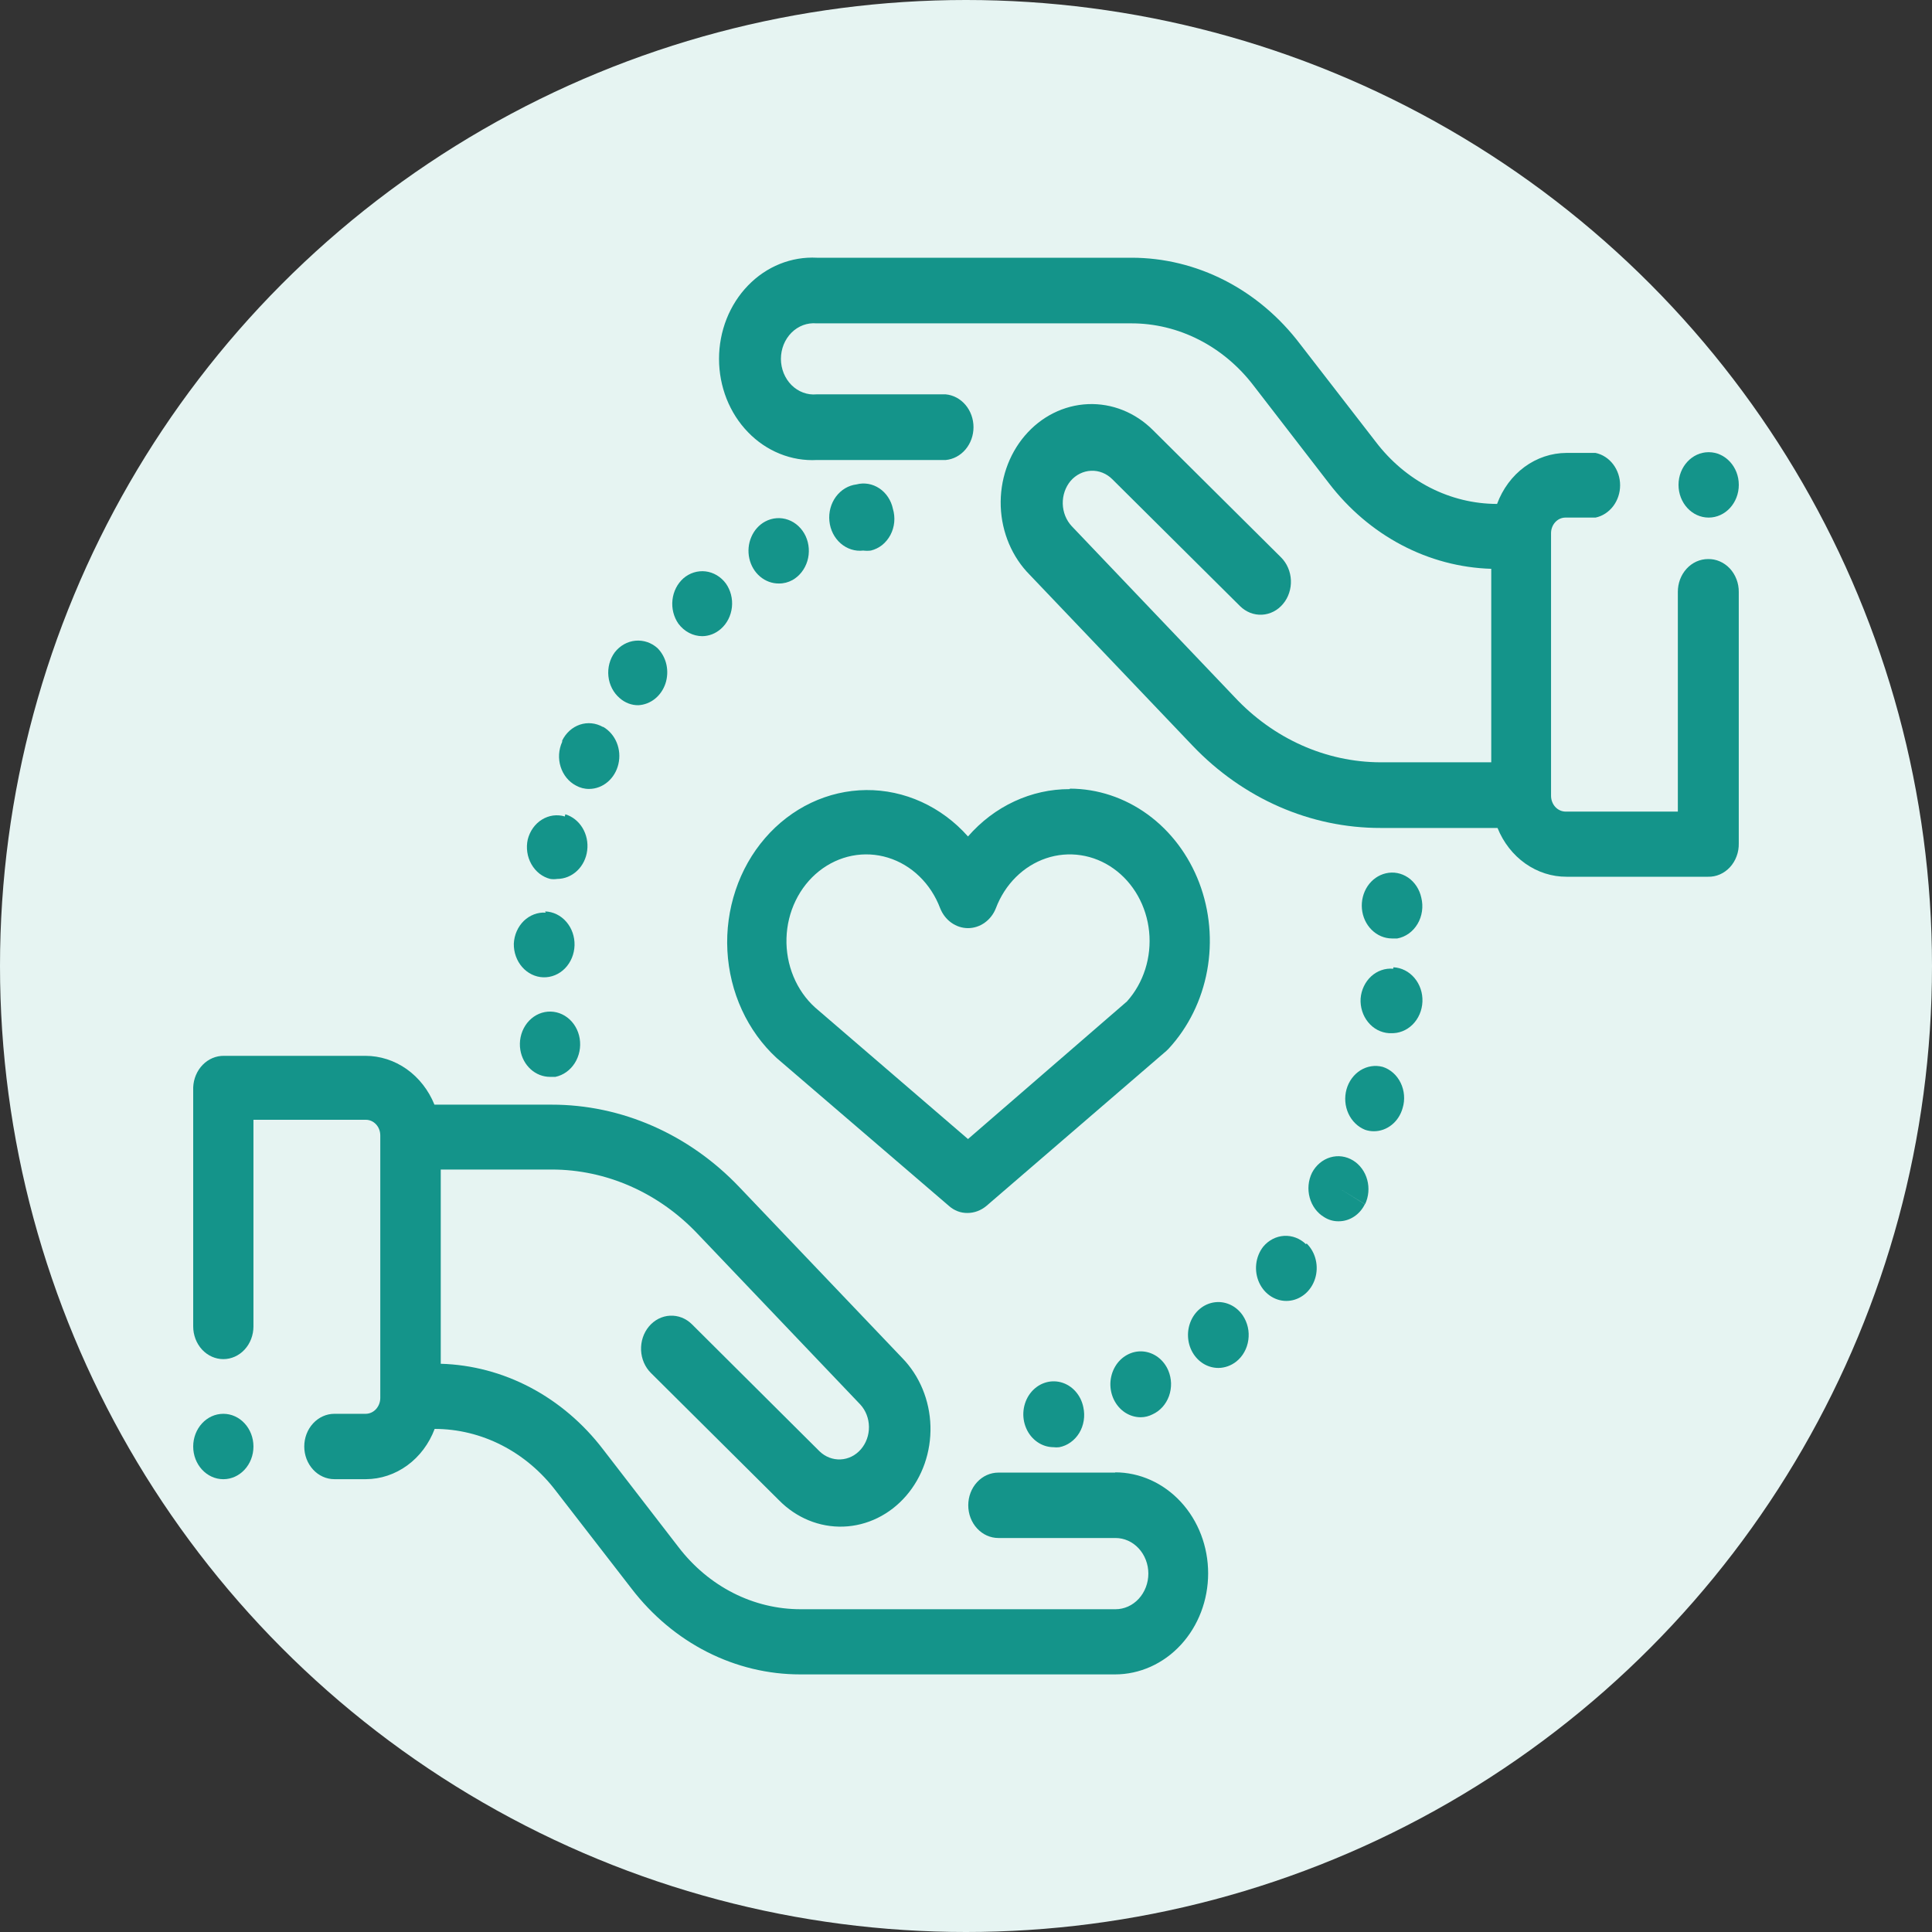
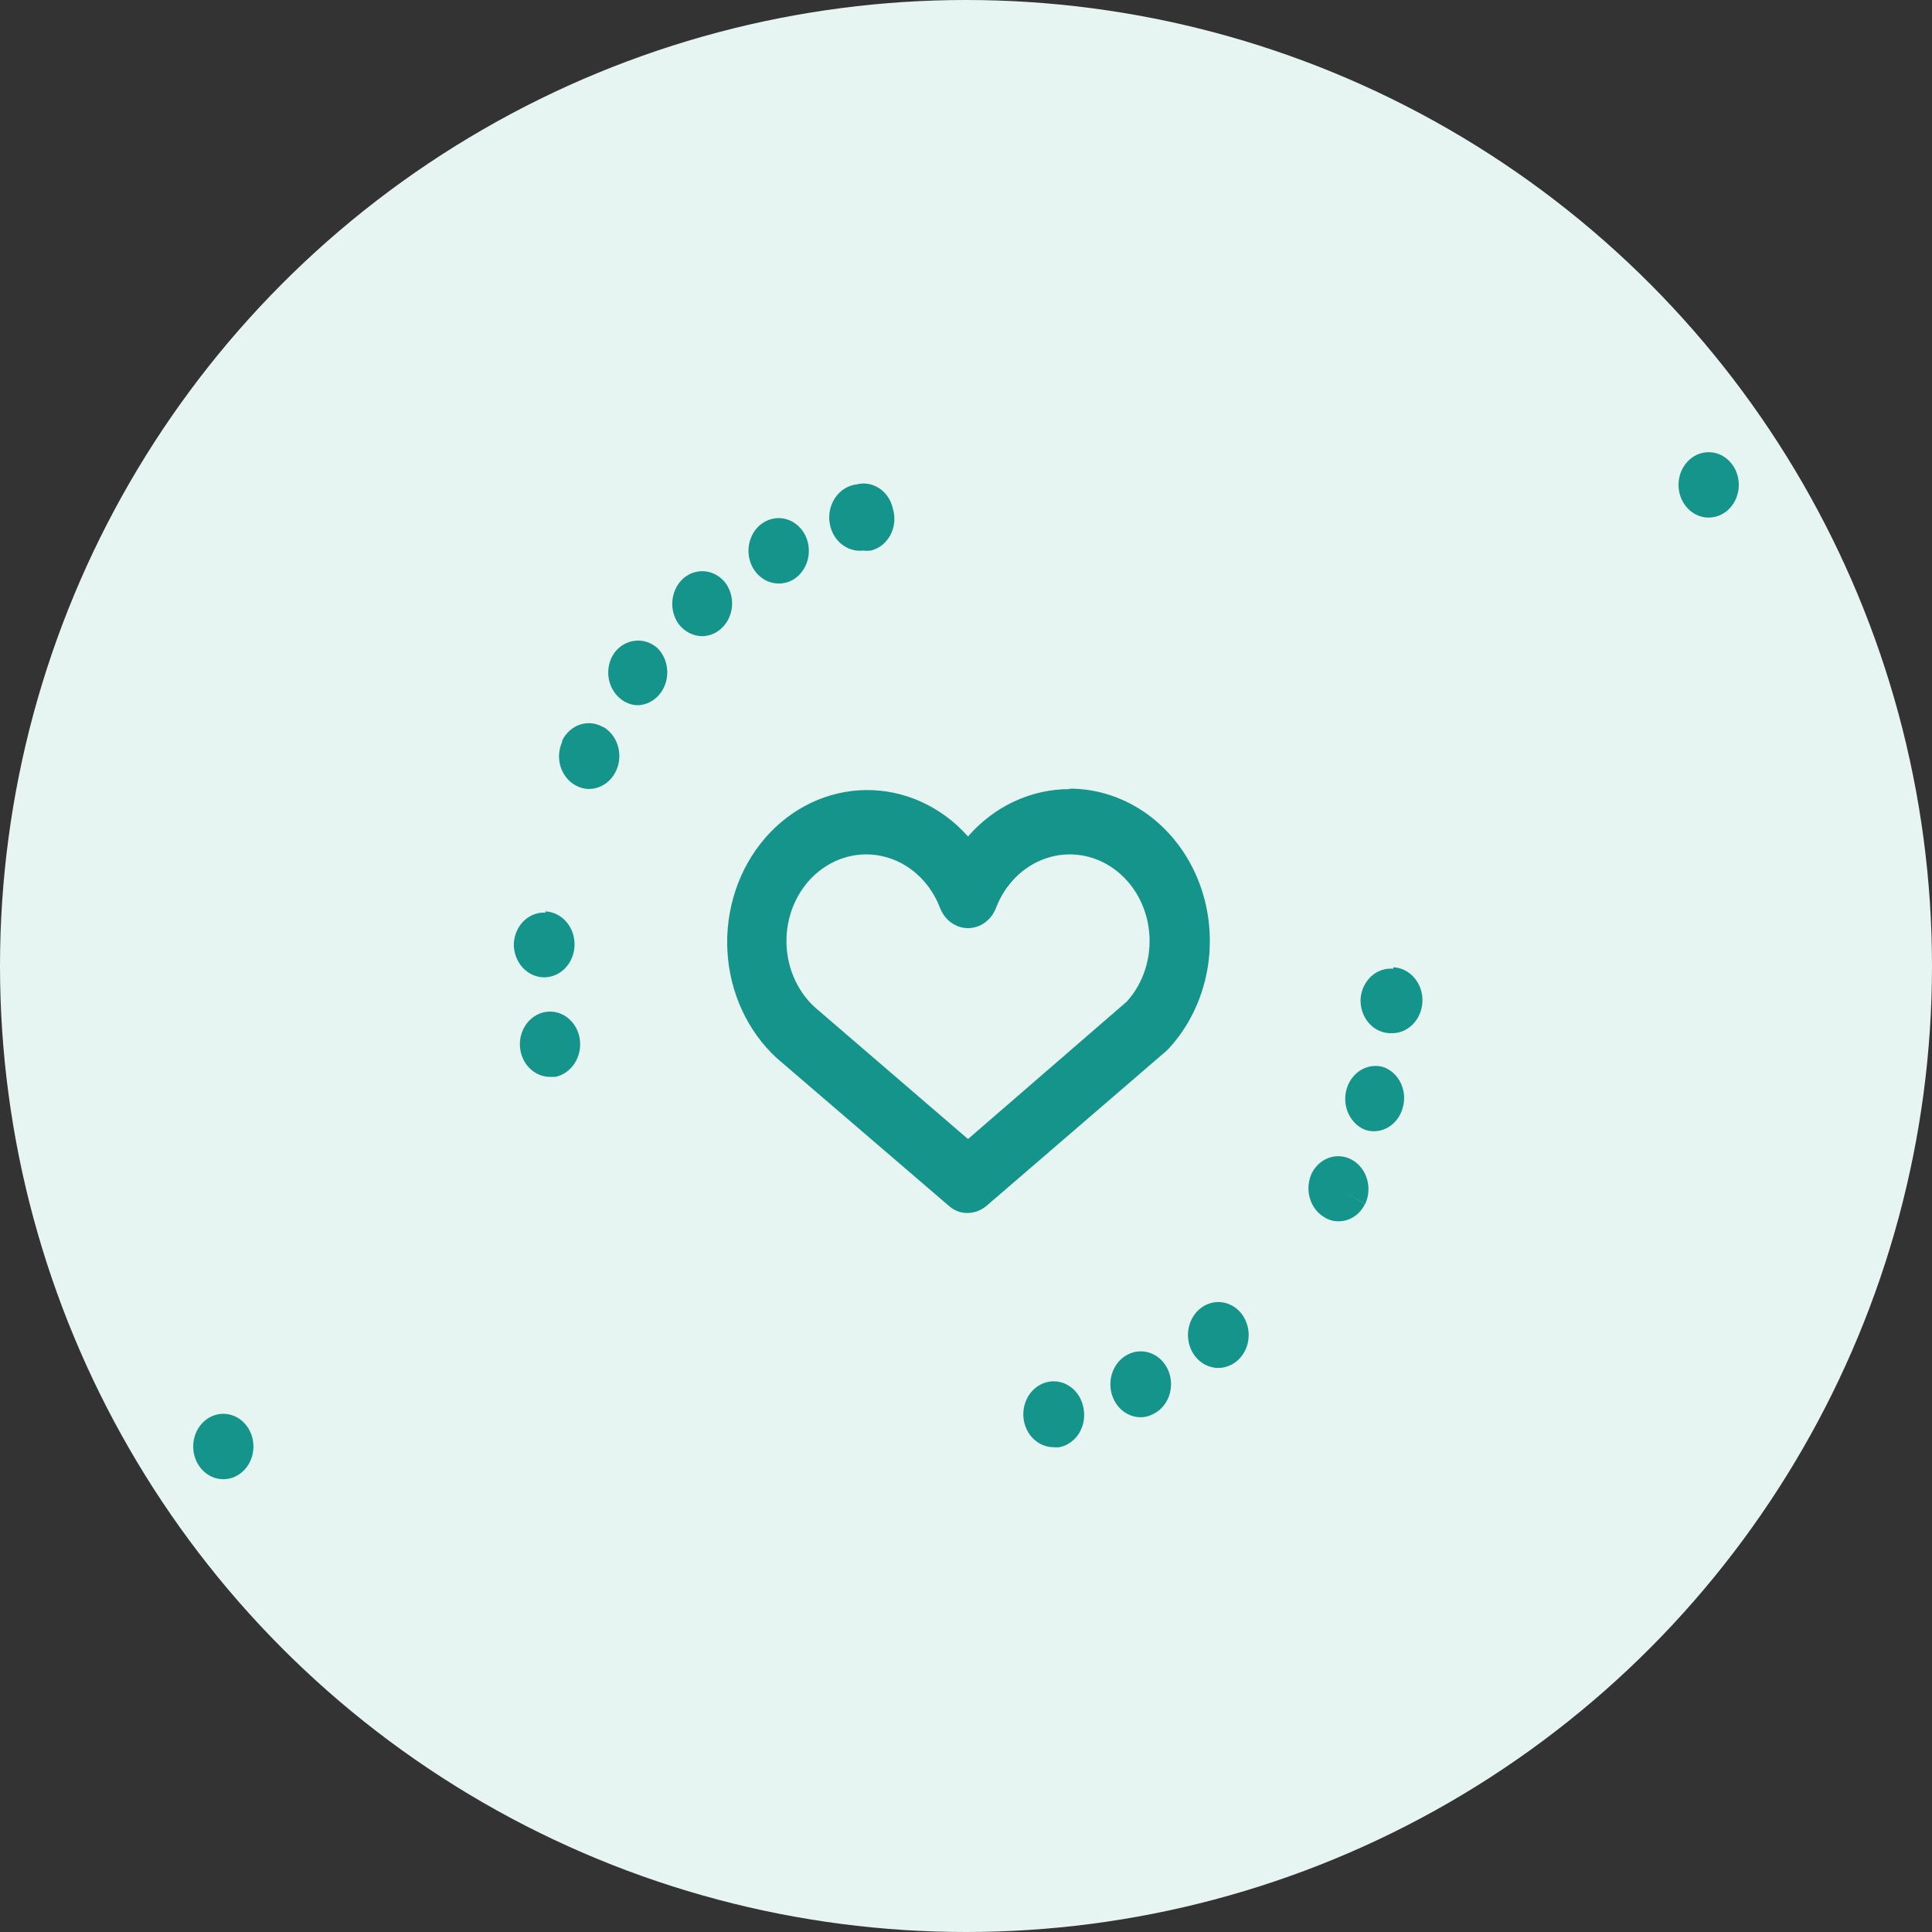
<svg xmlns="http://www.w3.org/2000/svg" width="60" height="60" viewBox="0 0 60 60" fill="none">
  <rect x="0" y="0" width="60" height="60" fill="#333333" stroke="none" />
  <circle cx="30" cy="30" r="30" fill="#E6F4F2" />
-   <path d="M34.643 45.733H31.005C30.757 45.733 30.519 45.84 30.344 46.03C30.168 46.221 30.07 46.479 30.07 46.748C30.07 47.017 30.168 47.276 30.344 47.466C30.519 47.657 30.757 47.764 31.005 47.764H34.643C34.914 47.764 35.173 47.88 35.364 48.088C35.555 48.295 35.663 48.577 35.663 48.87C35.663 49.163 35.555 49.445 35.364 49.652C35.173 49.86 34.914 49.976 34.643 49.976H24.867C24.142 49.977 23.426 49.805 22.769 49.471C22.113 49.137 21.532 48.65 21.069 48.044L18.73 45.013C18.113 44.205 17.343 43.55 16.474 43.091C15.604 42.632 14.655 42.381 13.688 42.353V36.321H17.137C18.827 36.322 20.45 37.037 21.662 38.314L26.718 43.619C26.887 43.803 26.983 44.051 26.986 44.311C26.989 44.57 26.899 44.821 26.735 45.01C26.571 45.199 26.346 45.312 26.106 45.323C25.867 45.335 25.633 45.246 25.454 45.074L21.488 41.126C21.396 41.035 21.289 40.965 21.172 40.919C21.056 40.874 20.932 40.854 20.808 40.86C20.684 40.866 20.563 40.899 20.45 40.956C20.338 41.014 20.238 41.094 20.154 41.194C20.071 41.293 20.006 41.41 19.964 41.536C19.922 41.663 19.904 41.797 19.909 41.932C19.915 42.066 19.945 42.198 19.998 42.32C20.051 42.441 20.125 42.551 20.217 42.641L24.19 46.589C24.73 47.14 25.449 47.435 26.19 47.41C26.93 47.385 27.631 47.042 28.139 46.456C28.646 45.871 28.919 45.09 28.896 44.286C28.873 43.483 28.556 42.722 28.017 42.171L22.961 36.867C21.396 35.222 19.302 34.303 17.124 34.306H13.492C13.309 33.855 13.009 33.471 12.629 33.202C12.248 32.933 11.803 32.79 11.349 32.79H6.957C6.711 32.786 6.474 32.886 6.296 33.068C6.117 33.251 6.011 33.502 6 33.768V41.194C6 41.463 6.099 41.721 6.274 41.912C6.45 42.102 6.688 42.209 6.936 42.209C7.184 42.209 7.422 42.102 7.597 41.912C7.773 41.721 7.871 41.463 7.871 41.194V34.776H11.363C11.481 34.776 11.595 34.827 11.679 34.918C11.763 35.008 11.81 35.132 11.81 35.261V43.414C11.81 43.543 11.763 43.667 11.679 43.76C11.596 43.852 11.482 43.905 11.363 43.907H10.385C10.137 43.907 9.899 44.014 9.724 44.204C9.548 44.394 9.449 44.653 9.449 44.922C9.449 45.191 9.548 45.45 9.724 45.64C9.899 45.831 10.137 45.937 10.385 45.937H11.363C11.821 45.936 12.269 45.786 12.649 45.509C13.03 45.231 13.325 44.837 13.499 44.376C14.22 44.377 14.932 44.55 15.584 44.884C16.236 45.218 16.812 45.705 17.27 46.309L19.616 49.34C20.256 50.173 21.056 50.844 21.962 51.304C22.867 51.763 23.854 52.001 24.854 52H34.629C35.396 52 36.131 51.669 36.673 51.081C37.216 50.492 37.52 49.694 37.52 48.862C37.52 48.03 37.216 47.232 36.673 46.644C36.131 46.056 35.396 45.725 34.629 45.725L34.643 45.733Z" fill="#14948A" />
-   <path d="M53.043 17.362C52.919 17.362 52.797 17.389 52.683 17.44C52.569 17.492 52.466 17.567 52.379 17.662C52.292 17.757 52.223 17.87 52.176 17.994C52.13 18.118 52.106 18.251 52.107 18.385V25.205H48.616C48.497 25.203 48.383 25.15 48.299 25.058C48.216 24.966 48.169 24.842 48.169 24.713V16.559C48.169 16.43 48.216 16.307 48.3 16.216C48.384 16.125 48.497 16.074 48.616 16.074H49.551C49.766 16.029 49.959 15.903 50.099 15.72C50.238 15.537 50.314 15.307 50.314 15.07C50.314 14.833 50.238 14.603 50.099 14.42C49.959 14.236 49.766 14.111 49.551 14.066H48.644C48.181 14.068 47.729 14.219 47.345 14.501C46.962 14.783 46.666 15.183 46.493 15.65C45.772 15.649 45.06 15.476 44.408 15.142C43.756 14.808 43.181 14.321 42.722 13.717L40.376 10.686C39.741 9.848 38.942 9.173 38.038 8.709C37.134 8.246 36.146 8.005 35.146 8.004H25.37C24.978 7.983 24.586 8.049 24.218 8.197C23.85 8.345 23.514 8.573 23.23 8.867C22.945 9.161 22.719 9.514 22.564 9.906C22.41 10.297 22.33 10.719 22.33 11.145C22.33 11.571 22.41 11.992 22.564 12.384C22.719 12.775 22.945 13.129 23.23 13.422C23.514 13.716 23.85 13.944 24.218 14.092C24.586 14.241 24.978 14.307 25.37 14.286H29.371C29.606 14.264 29.825 14.147 29.985 13.958C30.144 13.769 30.233 13.523 30.233 13.267C30.233 13.01 30.144 12.764 29.985 12.575C29.825 12.386 29.606 12.269 29.371 12.247H25.356C25.216 12.26 25.074 12.241 24.941 12.191C24.808 12.142 24.685 12.062 24.581 11.959C24.478 11.855 24.395 11.729 24.338 11.589C24.282 11.449 24.252 11.298 24.252 11.145C24.252 10.992 24.282 10.84 24.338 10.7C24.395 10.56 24.478 10.434 24.581 10.331C24.685 10.227 24.808 10.148 24.941 10.098C25.074 10.049 25.216 10.03 25.356 10.042H35.132C35.857 10.041 36.574 10.214 37.23 10.548C37.887 10.882 38.468 11.369 38.931 11.975L41.27 15.006C41.888 15.812 42.657 16.467 43.526 16.925C44.396 17.384 45.345 17.636 46.312 17.665V23.674H42.876C41.176 23.67 39.546 22.94 38.337 21.644L33.282 16.339C33.111 16.155 33.012 15.907 33.005 15.646C32.999 15.385 33.085 15.131 33.247 14.937C33.413 14.744 33.643 14.63 33.886 14.62C34.129 14.61 34.367 14.705 34.545 14.884L38.512 18.825C38.603 18.915 38.711 18.985 38.827 19.031C38.944 19.076 39.068 19.097 39.192 19.09C39.315 19.084 39.437 19.051 39.549 18.994C39.661 18.937 39.762 18.856 39.845 18.756C39.929 18.657 39.993 18.541 40.035 18.414C40.077 18.287 40.096 18.153 40.09 18.019C40.084 17.884 40.054 17.753 40.001 17.631C39.949 17.509 39.874 17.4 39.783 17.309L35.809 13.361C35.26 12.81 34.532 12.519 33.785 12.551C33.038 12.583 32.333 12.936 31.826 13.532C31.318 14.128 31.05 14.918 31.079 15.729C31.109 16.539 31.434 17.304 31.983 17.855L37.038 23.159C38.605 24.801 40.698 25.717 42.876 25.713H46.507C46.689 26.165 46.989 26.549 47.37 26.818C47.751 27.087 48.196 27.23 48.651 27.228H53.043C53.169 27.232 53.295 27.207 53.412 27.156C53.53 27.105 53.636 27.028 53.726 26.931C53.815 26.834 53.886 26.718 53.932 26.591C53.98 26.464 54.002 26.327 53.999 26.19V18.385C54.001 18.249 53.976 18.114 53.928 17.989C53.88 17.863 53.81 17.75 53.721 17.654C53.631 17.559 53.525 17.484 53.409 17.434C53.293 17.383 53.168 17.359 53.043 17.362Z" fill="#14948A" />
  <path d="M36.284 42.566C36.214 42.399 36.104 42.256 35.965 42.151C35.826 42.046 35.663 41.984 35.494 41.97C35.326 41.957 35.157 41.993 35.005 42.076C34.854 42.158 34.725 42.282 34.634 42.437C34.542 42.591 34.491 42.77 34.484 42.953C34.478 43.137 34.518 43.319 34.599 43.48C34.68 43.641 34.799 43.776 34.944 43.87C35.09 43.964 35.256 44.014 35.425 44.014C35.553 44.014 35.68 43.982 35.795 43.923C35.911 43.87 36.015 43.793 36.102 43.696C36.19 43.598 36.258 43.483 36.304 43.357C36.349 43.23 36.371 43.095 36.368 42.959C36.364 42.824 36.336 42.69 36.284 42.566Z" fill="#14948A" />
  <path d="M38.596 40.853C38.5 40.712 38.373 40.6 38.226 40.528C38.079 40.456 37.917 40.425 37.757 40.44C37.596 40.455 37.441 40.514 37.308 40.612C37.174 40.71 37.066 40.844 36.994 41C36.922 41.157 36.887 41.331 36.895 41.505C36.902 41.68 36.95 41.85 37.035 41.999C37.12 42.148 37.239 42.27 37.38 42.355C37.521 42.44 37.68 42.483 37.841 42.483C38.04 42.48 38.232 42.411 38.393 42.285C38.493 42.206 38.578 42.106 38.642 41.991C38.707 41.876 38.749 41.748 38.768 41.615C38.787 41.482 38.782 41.346 38.752 41.215C38.722 41.085 38.669 40.962 38.596 40.853Z" fill="#14948A" />
  <path d="M33.645 43.709C33.608 43.52 33.523 43.347 33.399 43.209C33.275 43.07 33.117 42.973 32.945 42.927C32.772 42.882 32.591 42.89 32.422 42.952C32.254 43.013 32.105 43.125 31.992 43.275C31.88 43.424 31.809 43.605 31.787 43.797C31.765 43.988 31.794 44.182 31.87 44.357C31.945 44.532 32.065 44.679 32.215 44.783C32.364 44.887 32.538 44.943 32.716 44.944C32.776 44.952 32.837 44.952 32.898 44.944C33.023 44.92 33.143 44.869 33.249 44.792C33.356 44.716 33.447 44.617 33.517 44.502C33.587 44.386 33.634 44.256 33.656 44.12C33.678 43.983 33.674 43.844 33.645 43.709Z" fill="#14948A" />
-   <path d="M40.558 38.64C40.372 38.46 40.129 38.367 39.88 38.381C39.631 38.395 39.398 38.516 39.231 38.716C39.111 38.869 39.035 39.057 39.013 39.257C38.991 39.457 39.024 39.659 39.107 39.839C39.191 40.019 39.321 40.168 39.482 40.267C39.643 40.367 39.827 40.413 40.012 40.399C40.197 40.386 40.374 40.313 40.522 40.191C40.669 40.069 40.78 39.902 40.84 39.712C40.901 39.522 40.908 39.317 40.861 39.122C40.815 38.927 40.717 38.752 40.579 38.617L40.558 38.64ZM40.034 39.504L39.929 39.398L40.041 39.512L40.034 39.504Z" fill="#14948A" />
-   <path d="M42.939 33.132C42.705 33.071 42.459 33.109 42.25 33.239C42.042 33.369 41.887 33.581 41.817 33.831C41.748 34.08 41.769 34.349 41.876 34.583C41.983 34.816 42.169 34.997 42.394 35.087C42.482 35.117 42.574 35.132 42.667 35.132C42.867 35.132 43.062 35.062 43.223 34.932C43.384 34.803 43.502 34.62 43.56 34.412C43.599 34.284 43.614 34.148 43.603 34.014C43.593 33.879 43.557 33.749 43.499 33.629C43.441 33.51 43.362 33.404 43.266 33.319C43.169 33.233 43.058 33.169 42.939 33.132Z" fill="#14948A" />
-   <path d="M44.14 27.88C44.085 27.621 43.938 27.397 43.732 27.255C43.525 27.113 43.275 27.065 43.037 27.122C42.81 27.175 42.609 27.316 42.472 27.52C42.336 27.724 42.273 27.975 42.296 28.225C42.319 28.476 42.427 28.708 42.599 28.878C42.77 29.048 42.993 29.143 43.225 29.145H43.393C43.521 29.122 43.644 29.069 43.753 28.991C43.861 28.913 43.954 28.811 44.024 28.692C44.095 28.573 44.141 28.439 44.161 28.299C44.181 28.159 44.174 28.016 44.14 27.88Z" fill="#14948A" />
+   <path d="M42.939 33.132C42.705 33.071 42.459 33.109 42.25 33.239C42.042 33.369 41.887 33.581 41.817 33.831C41.748 34.08 41.769 34.349 41.876 34.583C41.983 34.816 42.169 34.997 42.394 35.087C42.482 35.117 42.574 35.132 42.667 35.132C42.867 35.132 43.062 35.062 43.223 34.932C43.384 34.803 43.502 34.62 43.56 34.412C43.599 34.284 43.614 34.148 43.603 34.014C43.593 33.879 43.557 33.749 43.499 33.629C43.441 33.51 43.362 33.404 43.266 33.319C43.169 33.233 43.058 33.169 42.939 33.132" fill="#14948A" />
  <path d="M43.267 30.085C43.02 30.062 42.774 30.147 42.584 30.32C42.395 30.494 42.276 30.742 42.255 31.01C42.247 31.143 42.264 31.277 42.304 31.403C42.344 31.53 42.407 31.646 42.489 31.746C42.57 31.846 42.669 31.928 42.78 31.986C42.891 32.044 43.011 32.078 43.134 32.086H43.19C43.44 32.098 43.684 32.002 43.869 31.819C44.054 31.635 44.164 31.38 44.175 31.108C44.186 30.837 44.097 30.572 43.928 30.372C43.759 30.171 43.524 30.052 43.274 30.04L43.267 30.085Z" fill="#14948A" />
  <path d="M42.024 36.041C41.917 35.975 41.8 35.932 41.678 35.915C41.555 35.898 41.431 35.908 41.313 35.943C41.194 35.978 41.083 36.039 40.986 36.12C40.889 36.202 40.807 36.304 40.746 36.42C40.629 36.658 40.603 36.936 40.674 37.194C40.744 37.452 40.906 37.67 41.123 37.799C41.259 37.886 41.413 37.93 41.57 37.928C41.738 37.929 41.903 37.88 42.047 37.786C42.191 37.693 42.308 37.559 42.387 37.398L41.577 36.898L42.394 37.398C42.505 37.163 42.529 36.892 42.46 36.639C42.391 36.386 42.235 36.172 42.024 36.041Z" fill="#14948A" />
  <path d="M25.021 16.651C24.909 16.411 24.714 16.228 24.479 16.143C24.243 16.058 23.987 16.077 23.764 16.196C23.574 16.298 23.422 16.467 23.333 16.676C23.243 16.884 23.221 17.119 23.271 17.343C23.32 17.566 23.438 17.765 23.605 17.906C23.772 18.047 23.978 18.123 24.19 18.121C24.336 18.123 24.479 18.086 24.609 18.015C24.829 17.892 24.995 17.679 25.073 17.424C25.15 17.169 25.131 16.891 25.021 16.651Z" fill="#14948A" />
  <path d="M27.73 15.802C27.703 15.671 27.651 15.548 27.579 15.439C27.507 15.33 27.416 15.237 27.31 15.167C27.205 15.097 27.088 15.049 26.966 15.028C26.844 15.007 26.719 15.012 26.599 15.044C26.348 15.074 26.119 15.211 25.961 15.425C25.803 15.639 25.73 15.912 25.758 16.184C25.785 16.457 25.912 16.706 26.109 16.877C26.306 17.048 26.558 17.128 26.809 17.098C26.887 17.108 26.967 17.108 27.046 17.098C27.173 17.067 27.292 17.009 27.397 16.926C27.501 16.842 27.588 16.736 27.653 16.614C27.717 16.492 27.758 16.357 27.771 16.217C27.784 16.077 27.77 15.936 27.73 15.802Z" fill="#14948A" />
  <path d="M22.542 18.12C22.386 17.91 22.16 17.775 21.913 17.745C21.665 17.716 21.417 17.793 21.223 17.961L21.802 18.757L21.223 17.961C21.034 18.129 20.913 18.369 20.884 18.632C20.855 18.895 20.922 19.16 21.069 19.37C21.158 19.49 21.271 19.587 21.399 19.654C21.527 19.721 21.667 19.756 21.809 19.757C22.021 19.755 22.225 19.675 22.389 19.529C22.579 19.363 22.701 19.122 22.73 18.859C22.759 18.595 22.691 18.33 22.542 18.12Z" fill="#14948A" />
-   <path d="M17.542 25.356C17.424 25.321 17.3 25.311 17.177 25.327C17.055 25.344 16.937 25.387 16.83 25.453C16.723 25.519 16.629 25.607 16.554 25.713C16.478 25.819 16.423 25.94 16.39 26.069C16.361 26.199 16.356 26.334 16.376 26.467C16.395 26.599 16.439 26.726 16.504 26.84C16.569 26.954 16.654 27.053 16.754 27.132C16.855 27.21 16.968 27.266 17.089 27.296C17.16 27.307 17.233 27.307 17.305 27.296C17.533 27.295 17.752 27.205 17.923 27.043C18.095 26.88 18.206 26.656 18.236 26.411C18.267 26.166 18.215 25.918 18.09 25.711C17.965 25.505 17.776 25.355 17.556 25.288L17.542 25.356Z" fill="#14948A" />
  <path d="M16.949 28.343C16.826 28.334 16.702 28.353 16.585 28.397C16.468 28.441 16.36 28.51 16.268 28.599C16.176 28.689 16.101 28.797 16.048 28.918C15.994 29.039 15.964 29.171 15.957 29.305C15.952 29.575 16.045 29.837 16.216 30.032C16.387 30.228 16.623 30.343 16.872 30.351C17.122 30.359 17.365 30.259 17.547 30.073C17.729 29.886 17.835 29.629 17.843 29.358C17.85 29.087 17.758 28.823 17.586 28.626C17.415 28.428 17.178 28.313 16.928 28.305L16.949 28.343Z" fill="#14948A" />
  <path d="M18.723 22.576C18.503 22.451 18.247 22.425 18.01 22.504C17.773 22.584 17.575 22.762 17.459 23V23.038C17.404 23.158 17.372 23.288 17.363 23.421C17.355 23.553 17.371 23.687 17.411 23.813C17.451 23.939 17.513 24.056 17.594 24.155C17.675 24.255 17.774 24.337 17.885 24.395C18.012 24.466 18.153 24.503 18.297 24.501C18.506 24.5 18.71 24.423 18.874 24.282C19.039 24.141 19.156 23.945 19.206 23.724C19.257 23.503 19.238 23.271 19.153 23.063C19.068 22.855 18.921 22.684 18.737 22.576H18.723Z" fill="#14948A" />
  <path d="M20.419 20.128C20.227 19.956 19.98 19.874 19.732 19.898C19.483 19.922 19.254 20.051 19.093 20.257C19.016 20.361 18.959 20.481 18.925 20.609C18.891 20.737 18.881 20.871 18.895 21.004C18.909 21.137 18.948 21.265 19.008 21.381C19.068 21.497 19.149 21.599 19.246 21.681C19.41 21.826 19.615 21.904 19.826 21.901C20.011 21.891 20.19 21.822 20.339 21.703C20.489 21.583 20.602 21.418 20.666 21.229C20.729 21.039 20.739 20.834 20.696 20.638C20.652 20.442 20.556 20.265 20.419 20.128Z" fill="#14948A" />
  <path d="M18.003 32.253C17.96 31.988 17.821 31.752 17.617 31.598C17.414 31.444 17.162 31.384 16.918 31.431C16.673 31.478 16.456 31.629 16.314 31.85C16.172 32.071 16.116 32.344 16.16 32.609C16.199 32.843 16.313 33.055 16.481 33.207C16.65 33.36 16.862 33.443 17.082 33.443H17.249C17.494 33.391 17.709 33.238 17.85 33.015C17.991 32.793 18.046 32.519 18.003 32.253Z" fill="#14948A" />
  <path d="M33.219 24.507C32.628 24.505 32.043 24.635 31.5 24.888C30.957 25.14 30.468 25.511 30.062 25.977C29.653 25.517 29.162 25.152 28.618 24.904C28.075 24.657 27.49 24.531 26.901 24.536C26.311 24.541 25.729 24.676 25.189 24.932C24.649 25.189 24.162 25.562 23.759 26.029C23.356 26.495 23.044 27.046 22.844 27.648C22.643 28.249 22.556 28.889 22.59 29.527C22.624 30.166 22.777 30.791 23.04 31.363C23.303 31.936 23.671 32.444 24.12 32.858L29.469 37.45C29.632 37.596 29.837 37.674 30.049 37.67C30.261 37.669 30.467 37.591 30.635 37.45L36.221 32.638L36.298 32.562C36.906 31.902 37.321 31.06 37.489 30.144C37.657 29.228 37.571 28.278 37.243 27.415C36.914 26.552 36.357 25.814 35.642 25.293C34.927 24.773 34.086 24.494 33.226 24.492L33.219 24.507ZM34.999 31.1L30.062 35.374L25.314 31.289C25.025 31.028 24.795 30.698 24.641 30.325C24.487 29.953 24.413 29.547 24.425 29.139C24.437 28.73 24.534 28.33 24.71 27.969C24.885 27.608 25.134 27.294 25.438 27.053C25.742 26.812 26.092 26.649 26.463 26.576C26.833 26.504 27.214 26.524 27.576 26.635C27.938 26.746 28.273 26.945 28.553 27.217C28.834 27.489 29.054 27.827 29.197 28.205C29.27 28.389 29.39 28.545 29.544 28.655C29.698 28.765 29.878 28.824 30.062 28.824C30.247 28.824 30.427 28.765 30.581 28.655C30.735 28.545 30.856 28.389 30.928 28.205C31.067 27.838 31.278 27.509 31.548 27.241C31.817 26.973 32.138 26.773 32.487 26.655C32.836 26.537 33.205 26.505 33.567 26.56C33.929 26.615 34.276 26.756 34.581 26.974C34.887 27.191 35.145 27.48 35.336 27.818C35.527 28.156 35.647 28.536 35.687 28.93C35.727 29.324 35.686 29.723 35.567 30.099C35.448 30.474 35.254 30.816 34.999 31.1Z" fill="#14948A" />
  <path d="M6.936 45.938C7.452 45.938 7.871 45.483 7.871 44.923C7.871 44.362 7.452 43.907 6.936 43.907C6.419 43.907 6 44.362 6 44.923C6 45.483 6.419 45.938 6.936 45.938Z" fill="#14948A" />
  <path d="M53.064 16.074C53.581 16.074 54 15.619 54 15.058C54 14.498 53.581 14.043 53.064 14.043C52.547 14.043 52.128 14.498 52.128 15.058C52.128 15.619 52.547 16.074 53.064 16.074Z" fill="#14948A" />
</svg>